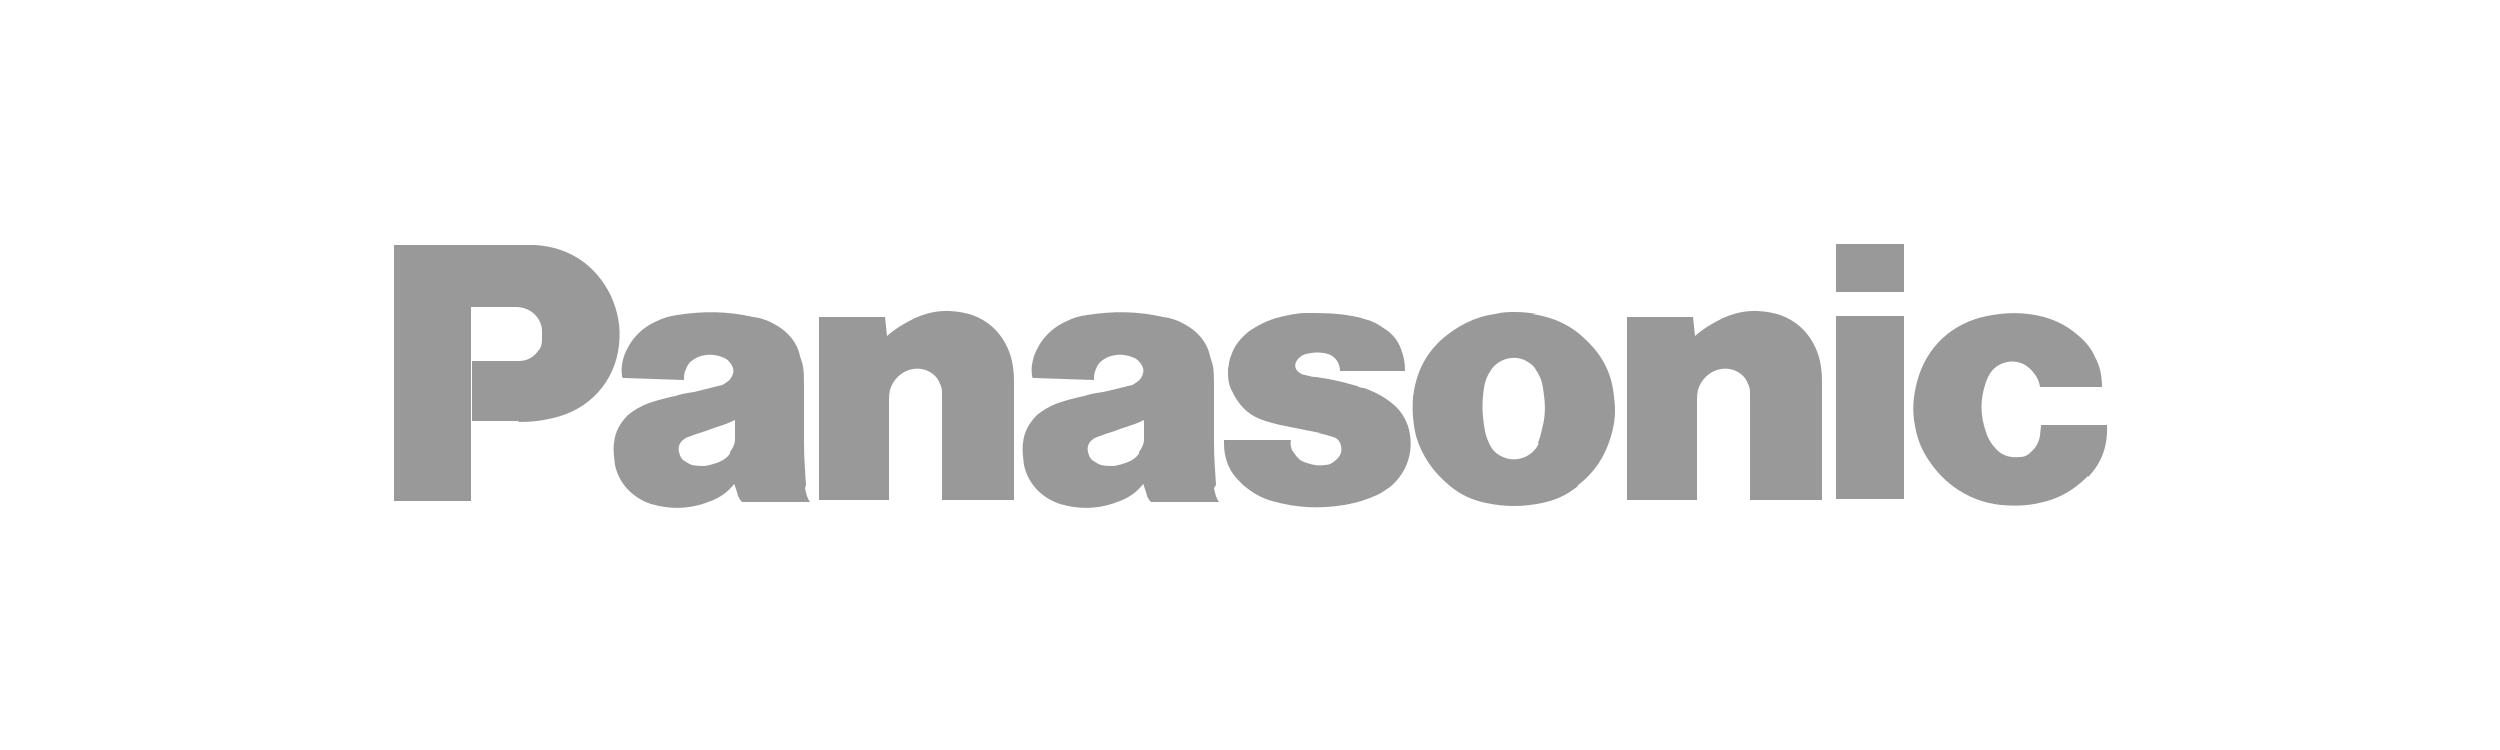
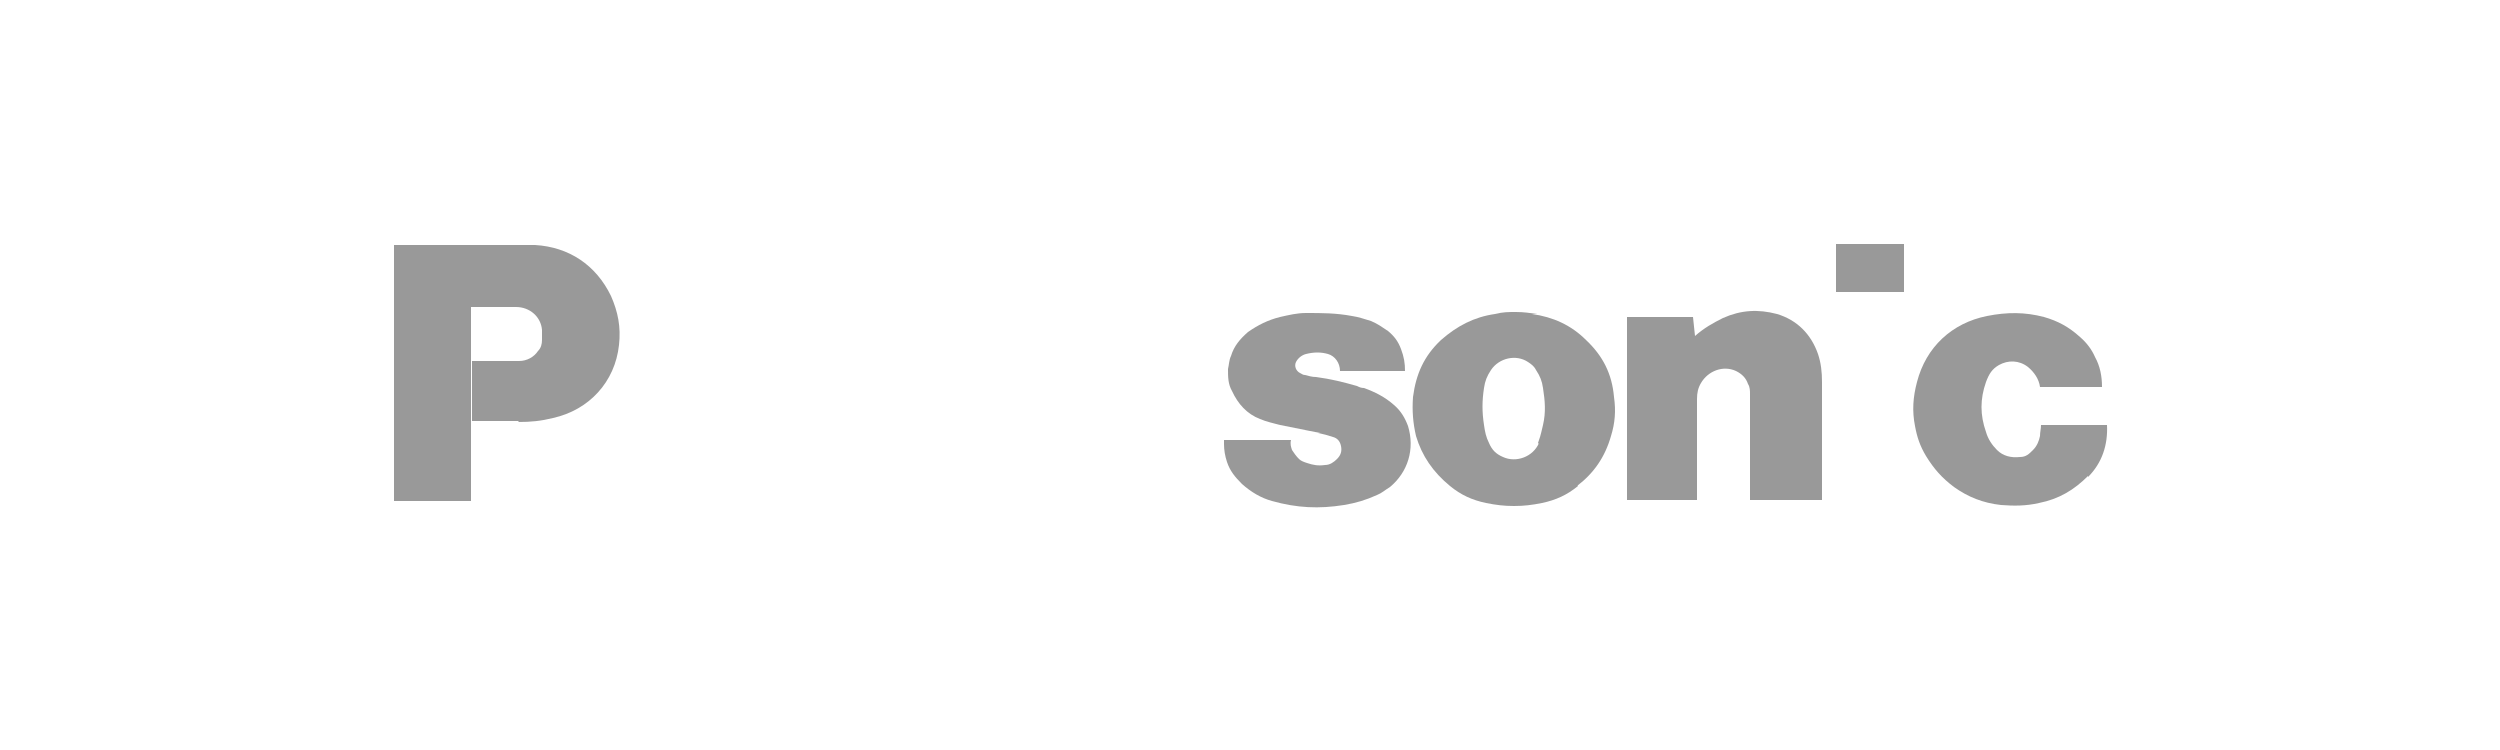
<svg xmlns="http://www.w3.org/2000/svg" id="Layer_2" version="1.1" viewBox="0 0 250 75">
  <defs>
    <style>
      .st0 {
        fill: #999;
      }
    </style>
  </defs>
  <g id="svg5725">
    <g id="g3344">
      <g id="g3534">
        <g id="g3540">
          <path id="path3542" class="st0" d="M208.8,47.6c-1.4,1.4-2.9,2.3-4.9,2.7-1.3.3-2.5.3-3.8.2-1.8-.2-3.3-.8-4.7-1.8-1.2-.9-2-1.8-2.8-3.1-.6-1-.9-1.9-1.1-3-.3-1.5-.2-2.9.2-4.4.9-3.5,3.5-5.9,7-6.6,2-.4,3.8-.4,5.7.1,1.4.4,2.5,1,3.6,2,.7.6,1.2,1.3,1.5,2,.5.9.7,1.9.7,3h-6.2c-.1-.8-.6-1.5-1.2-2-.9-.7-2-.7-2.9-.2-.7.4-1,.9-1.3,1.7-.6,1.7-.6,3.3,0,5,.2.7.6,1.3,1.1,1.8.6.6,1.4.8,2.3.7.6,0,.9-.3,1.3-.7.4-.4.6-.9.7-1.4,0-.4.1-.7.1-1.1h6.6c.1,2-.5,3.8-1.9,5.2" />
        </g>
      </g>
      <path id="path3544" class="st0" d="M183.6,29.2h6.8v-4.8h-6.8v4.8Z" />
-       <path id="path3546" class="st0" d="M183.6,49.9h6.8v-18.3h-6.8v18.3Z" />
      <g id="g3548">
        <path id="path3550" class="st0" d="M169.5,33.6c.9-.8,1.8-1.3,2.8-1.8,1.8-.8,3.5-.9,5.4-.4,2,.6,3.4,2,4.1,4,.3.9.4,1.8.4,2.8v11.8h-7.2v-10.6c0-.3,0-.7-.2-1-.2-.6-.6-1-1.2-1.3-1.3-.6-2.8,0-3.5,1.2-.3.5-.4,1-.4,1.6v10.1h-7v-18.3h6.6l.2,1.9" />
      </g>
      <g id="g3552">
-         <path id="path3554" class="st0" d="M88.7,33.6c.9-.8,1.8-1.3,2.8-1.8,1.8-.8,3.5-.9,5.4-.4,2,.6,3.4,2,4.1,4,.3.9.4,1.8.4,2.8v11.8h-7.2v-10.6c0-.3,0-.7-.2-1-.2-.6-.6-1-1.2-1.3-1.3-.6-2.8,0-3.5,1.2-.3.5-.4,1-.4,1.6v10.1h-7v-18.3h6.6l.2,1.9" />
-       </g>
+         </g>
      <g id="g3558">
        <g id="g3564">
          <path id="path3566" class="st0" d="M131.8,43.3c.5.1.9.2,1.5.4.4.1.7.4.8.9.1.5,0,.9-.4,1.3-.3.3-.7.6-1.2.6-.7.1-1.2,0-1.8-.2-.3-.1-.6-.2-.8-.4-.3-.3-.5-.6-.7-.9-.1-.3-.2-.6-.1-1h-6.7v.4c0,.6.1,1.2.3,1.8.3.9.8,1.5,1.5,2.2.9.8,1.9,1.4,3,1.7,2.5.7,4.7.8,7.2.4,1.2-.2,2.2-.5,3.3-1,.5-.2.8-.5,1.3-.8,1.8-1.5,2.5-3.8,1.8-6.1-.3-.8-.7-1.5-1.4-2.1-.9-.8-1.9-1.3-3-1.7-.3,0-.5-.1-.7-.2-1.4-.4-2.6-.7-4.1-.9-.4,0-.7-.1-1.1-.2-.2,0-.3-.1-.5-.2-.4-.2-.6-.7-.4-1.1h0c.2-.4.6-.7,1-.8.8-.2,1.5-.2,2.2,0s1.2.9,1.2,1.7h6.5c0-.8-.1-1.4-.4-2.2s-.7-1.3-1.3-1.8c-.6-.4-1-.7-1.7-1-.7-.2-1.2-.4-1.9-.5-1.6-.3-3-.3-4.6-.3-.9,0-1.7.2-2.6.4-1.2.3-2.2.8-3.2,1.5-.8.7-1.4,1.4-1.7,2.4-.2.4-.2.9-.3,1.3,0,.8,0,1.5.4,2.2.6,1.3,1.5,2.3,2.8,2.8.7.3,1.3.4,2,.6,1.4.3,2.6.5,4,.8" />
        </g>
      </g>
      <g id="g3568">
        <path id="path3570" class="st0" d="M51.9,42.1h-4.7v-6h4.7c.8,0,1.5-.4,1.9-1,.3-.3.4-.7.4-1.1,0-.3,0-.7,0-1-.1-1.3-1.2-2.3-2.6-2.3h-4.5v19.4h-7.7v-25.6h14.1c3.4.2,6.1,2,7.6,5.1.7,1.6,1,3.1.8,4.9-.4,3.7-3,6.5-6.6,7.3-1.2.3-2.2.4-3.5.4" />
      </g>
      <g id="g3572">
        <path id="path3574" class="st0" d="M153.7,31.4c-.7-.1-1.3-.2-2.1-.2s-1.3,0-2.1.2c-2.1.3-3.8,1.2-5.4,2.6-1.7,1.6-2.5,3.4-2.8,5.7-.1,1.4,0,2.6.3,3.9.6,2,1.7,3.6,3.4,5,1.1.9,2.2,1.4,3.6,1.7,1,.2,1.8.3,2.8.3s1.8-.1,2.8-.3c1.4-.3,2.5-.8,3.6-1.7l-3.9-4.3c-.6,1.4-2.3,2-3.6,1.4-.7-.3-1.1-.7-1.4-1.4-.3-.6-.4-1.1-.5-1.8-.2-1.3-.2-2.4,0-3.7.1-.7.3-1.2.7-1.8.8-1.2,2.5-1.6,3.7-.8.3.2.6.4.8.8.4.6.6,1.1.7,1.8.2,1.3.3,2.4,0,3.7s-.3,1.2-.5,1.8l3.9,4.3c1.7-1.3,2.8-2.9,3.4-5,.4-1.3.5-2.5.3-3.9-.2-2.3-1.1-4.1-2.8-5.7-1.5-1.5-3.3-2.3-5.4-2.6" />
      </g>
      <g id="g3584">
-         <path id="path3586" class="st0" d="M121.6,48.5c-.1-1.5-.2-2.8-.2-4.3s0-3.6,0-5.6-.1-2-.4-3c-.3-1.4-1.2-2.4-2.4-3.1-.7-.4-1.4-.7-2.3-.8-2.6-.6-5-.6-7.6-.2-.8.1-1.4.3-2,.6-1.6.7-2.7,1.9-3.3,3.5-.2.7-.3,1.2-.2,1.9,0,.1,0,.2.1.3l6.1.2c0-.4,0-.7.2-1.1.2-.6.6-.9,1.2-1.2.8-.3,1.6-.3,2.4,0,.6.2.9.6,1.1,1.1.1.3,0,.7-.2,1-.2.3-.4.4-.7.6s-.3.1-.6.2c-.8.2-1.6.4-2.5.6-.7.1-1.3.2-1.9.4-.9.2-1.7.4-2.6.7-.8.3-1.5.7-2.1,1.2-.8.8-1.3,1.7-1.4,2.8-.1.7,0,1.4.1,2.2.4,1.9,1.8,3.3,3.6,3.9,2.1.6,4,.5,6-.3,1-.4,1.7-.9,2.4-1.8l-.4-3.1c-.3.5-.7.8-1.2,1s-.9.3-1.4.4c-.4,0-.8,0-1.3-.1-.3-.1-.6-.3-.9-.5-.2-.2-.3-.4-.4-.8-.1-.4,0-.9.4-1.2.2-.2.5-.3.8-.4.7-.3,1.3-.4,2-.7.9-.3,1.6-.5,2.4-.9,0,.7,0,1.2,0,1.9,0,.5-.2.9-.5,1.3l.4,3.1c.1.4.3.8.4,1.3.1.2.2.4.4.6h6.8c-.3-.4-.4-.9-.5-1.4" />
-       </g>
+         </g>
      <g id="g3588">
-         <path id="path3590" class="st0" d="M80.6,48.5c-.1-1.5-.2-2.8-.2-4.3s0-3.6,0-5.6-.1-2-.4-3c-.3-1.4-1.2-2.4-2.4-3.1-.7-.4-1.4-.7-2.3-.8-2.6-.6-5-.6-7.6-.2-.7.1-1.4.3-2,.6-1.6.7-2.7,1.9-3.3,3.5-.2.7-.3,1.2-.2,1.9,0,.1,0,.2.1.3l6.1.2c0-.4,0-.7.2-1.1.2-.6.6-.9,1.2-1.2.8-.3,1.6-.3,2.4,0,.6.2.9.6,1.1,1.1.1.3,0,.7-.2,1-.2.3-.4.4-.7.6s-.3.1-.6.2c-.8.2-1.6.4-2.4.6-.7.1-1.3.2-1.9.4-.9.2-1.7.4-2.6.7-.8.3-1.5.7-2.1,1.2-.8.8-1.3,1.7-1.4,2.8-.1.7,0,1.4.1,2.2.4,1.9,1.8,3.3,3.6,3.9,2.1.6,4,.5,6-.3,1-.4,1.7-.9,2.4-1.8l-.4-3.1c-.3.5-.7.8-1.2,1s-.9.3-1.4.4c-.4,0-.8,0-1.3-.1-.3-.1-.6-.3-.9-.5-.2-.2-.3-.4-.4-.8-.1-.4,0-.9.4-1.2.2-.2.5-.3.8-.4.7-.3,1.3-.4,2-.7.9-.3,1.6-.5,2.4-.9,0,.7,0,1.2,0,1.9,0,.5-.2.9-.5,1.3l.4,3.1c.1.4.3.8.4,1.3.1.2.2.4.4.6h6.8c-.3-.4-.4-.9-.5-1.4" />
-       </g>
+         </g>
    </g>
  </g>
</svg>